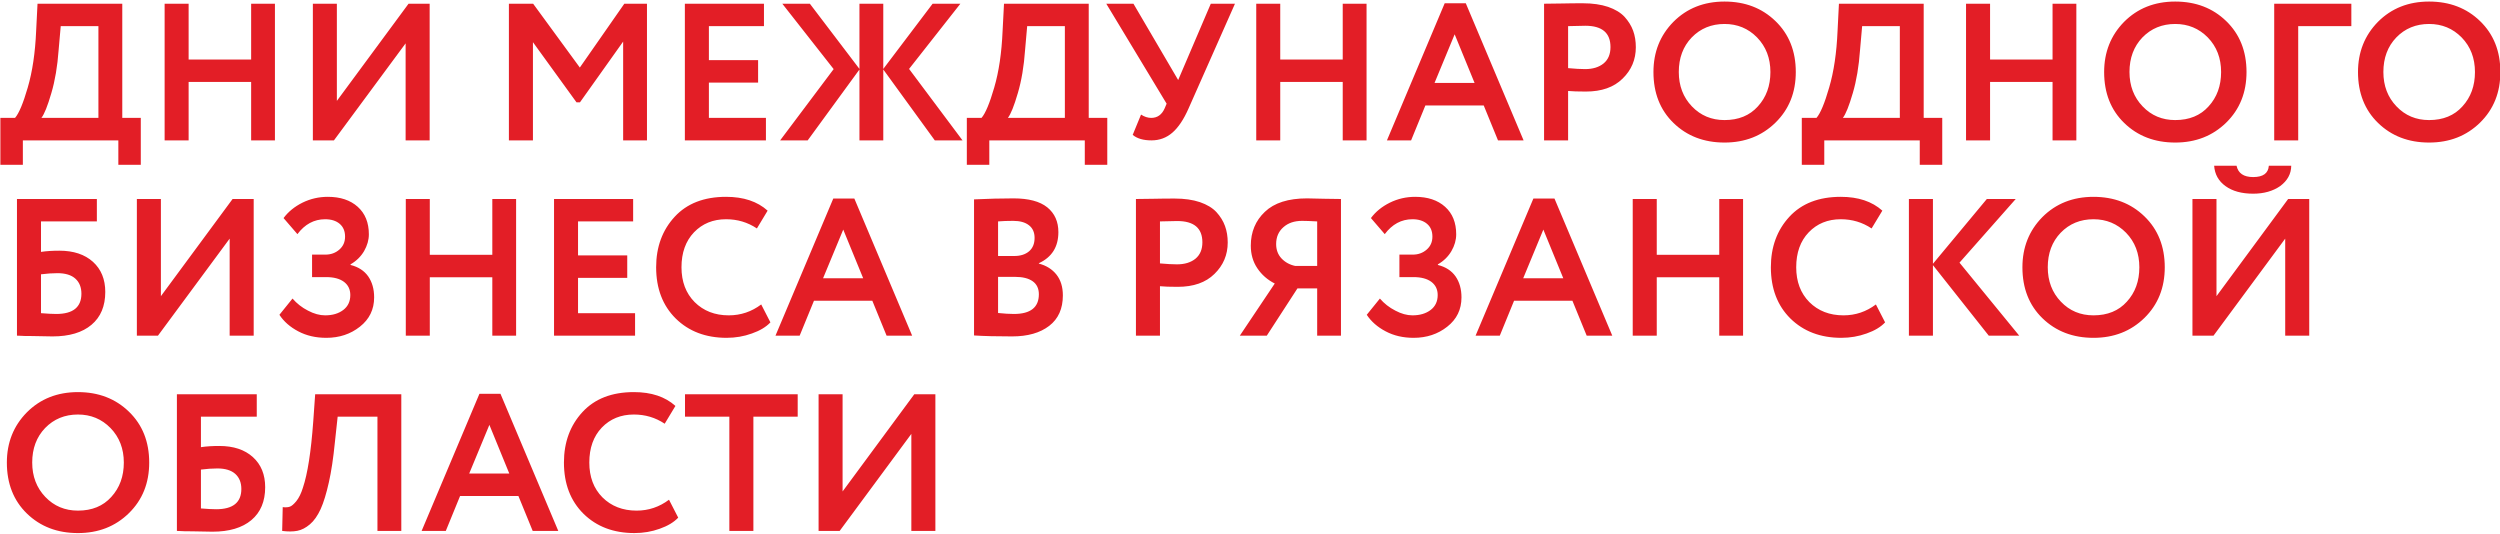
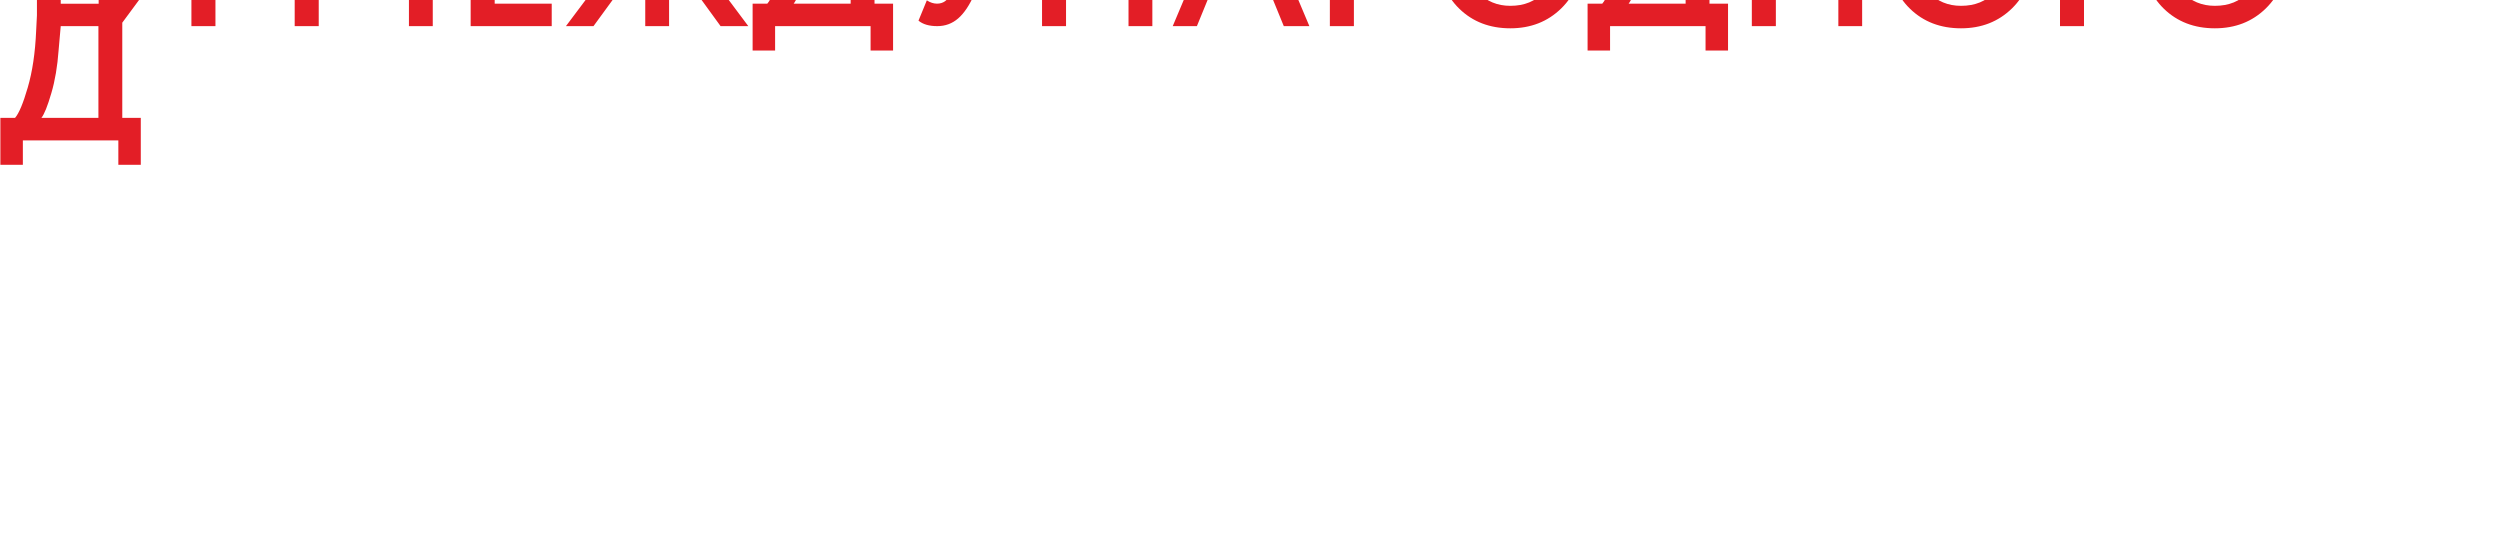
<svg xmlns="http://www.w3.org/2000/svg" xml:space="preserve" width="725px" height="155px" version="1.1" style="shape-rendering:geometricPrecision; text-rendering:geometricPrecision; image-rendering:optimizeQuality; fill-rule:evenodd; clip-rule:evenodd" viewBox="0 0 725 155">
  <defs>
    <style type="text/css"> .fil0 {fill:#E31E26;fill-rule:nonzero} </style>
  </defs>
  <g id="Слой_x0020_1">
    <g id="_1990048399264">
-       <path class="fil0" d="M6.63 47.79l-6.52 0 0 -13.6 4.25 0c1.14,-1.31 2.36,-4.23 3.68,-8.78 1.36,-4.64 2.17,-10.11 2.44,-16.42l0.4 -7.91 24.58 0 0 33.11 5.37 0 0 13.6 -6.51 0 0 -7.08 -27.69 0 0 7.08zm10.98 -40.21l-0.61 6.92c-0.34,4.75 -1.05,8.92 -2.11,12.5 -1.09,3.74 -2.05,6.15 -2.89,7.19l16.54 0 0 -26.61 -10.93 0zm62.12 33.13l-6.9 0 0 -16.94 -18.13 0 0 16.94 -6.96 0 0 -39.63 6.96 0 0 16.18 18.13 0 0 -16.18 6.9 0 0 39.63zm37.9 -28.14l-20.79 28.14 -6.11 0 0 -39.63 6.96 0 0 28.18 20.79 -28.18 6.12 0 0 39.63 -6.97 0 0 -28.14zm36.92 28.14l-6.97 0 0 -39.63 7.03 0 13.54 18.51 12.9 -18.51 6.57 0 0 39.63 -6.91 0 0 -28.65 -12.52 17.61 -1.01 0 -12.63 -17.44 0 28.48zm67.57 0l-23.51 0 0 -39.63 22.94 0 0 6.5 -15.97 0 0 9.85 14.27 0 0 6.52 -14.27 0 0 10.24 16.54 0 0 6.52zm4.12 0l15.52 -20.67 -14.89 -18.96 7.99 0 14.38 18.91 0 -18.91 6.91 0 0 18.91 14.31 -18.91 8.05 0 -14.88 18.91 15.5 20.72 -8.04 0 -14.94 -20.56 0 20.56 -6.91 0 0 -20.56 -15.01 20.56 -7.99 0zm60.66 7.08l-6.52 0 0 -13.6 4.26 0c1.14,-1.31 2.36,-4.23 3.68,-8.78 1.36,-4.64 2.16,-10.11 2.43,-16.42l0.41 -7.91 24.57 0 0 33.11 5.38 0 0 13.6 -6.52 0 0 -7.08 -27.69 0 0 7.08zm10.98 -40.21l-0.61 6.92c-0.33,4.75 -1.04,8.92 -2.1,12.5 -1.09,3.74 -2.06,6.15 -2.89,7.19l16.53 0 0 -26.61 -10.93 0zm53.25 -6.5l7.01 0 -13.47 30.4c-1.39,3.16 -2.95,5.49 -4.67,6.98 -1.72,1.5 -3.75,2.25 -6.08,2.25 -2.35,0 -4.16,-0.53 -5.44,-1.59l2.42 -5.89c0.98,0.64 1.97,0.96 2.95,0.96 1.79,0 3.09,-0.93 3.9,-2.77l0.57 -1.35 -17.5 -28.99 7.88 0 12.97 22.13 9.46 -22.13zm45.17 39.63l-6.91 0 0 -16.94 -18.12 0 0 16.94 -6.96 0 0 -39.63 6.96 0 0 16.18 18.12 0 0 -16.18 6.91 0 0 39.63zm12.92 0l-7.01 0 16.75 -39.76 6.12 0 16.76 39.76 -7.42 0 -4.14 -10.13 -16.92 0 -4.14 10.13zm18.41 -16.65l-5.78 -14.11 -5.84 14.11 11.62 0zm27.12 2.32l0 14.33 -6.97 0 0 -39.63c1.65,0 3.45,-0.02 5.38,-0.07 1.97,-0.05 3.93,-0.06 5.89,-0.06 2.79,0 5.21,0.35 7.29,1.04 2.05,0.71 3.64,1.67 4.78,2.89 1.12,1.24 1.96,2.57 2.49,4.03 0.53,1.46 0.78,3.05 0.78,4.78 0,3.58 -1.28,6.63 -3.85,9.12 -2.52,2.49 -6.07,3.74 -10.64,3.74 -2.3,0 -4.01,-0.06 -5.15,-0.17zm4.99 -18.91l-4.99 0.11 0 12.18c2,0.18 3.64,0.28 4.92,0.28 2.24,0 4.02,-0.55 5.37,-1.64 1.33,-1.09 2,-2.68 2,-4.75 0,-4.13 -2.44,-6.18 -7.3,-6.18zm19.76 13.42c0,-5.77 1.92,-10.62 5.78,-14.55 3.91,-3.93 8.86,-5.89 14.83,-5.89 5.96,0 10.88,1.89 14.78,5.67 3.94,3.8 5.89,8.73 5.89,14.77 0,5.92 -1.95,10.81 -5.89,14.67 -3.93,3.85 -8.86,5.78 -14.78,5.78 -5.97,0 -10.9,-1.9 -14.78,-5.67 -3.89,-3.77 -5.83,-8.7 -5.83,-14.78zm7.35 0c0,3.99 1.27,7.31 3.8,9.96 2.53,2.65 5.69,3.97 9.46,3.97 4.08,0 7.3,-1.32 9.68,-3.97 2.42,-2.65 3.63,-5.97 3.63,-9.96 0,-4.03 -1.29,-7.37 -3.86,-10.02 -2.56,-2.62 -5.71,-3.92 -9.45,-3.92 -3.8,0 -6.98,1.3 -9.52,3.92 -2.49,2.6 -3.74,5.94 -3.74,10.02zm42.19 26.9l-6.52 0 0 -13.6 4.26 0c1.14,-1.31 2.36,-4.23 3.67,-8.78 1.37,-4.64 2.17,-10.11 2.44,-16.42l0.4 -7.91 24.58 0 0 33.11 5.38 0 0 13.6 -6.52 0 0 -7.08 -27.69 0 0 7.08zm10.98 -40.21l-0.61 6.92c-0.34,4.75 -1.04,8.92 -2.1,12.5 -1.09,3.74 -2.06,6.15 -2.89,7.19l16.53 0 0 -26.61 -10.93 0zm62.12 33.13l-6.9 0 0 -16.94 -18.12 0 0 16.94 -6.97 0 0 -39.63 6.97 0 0 16.18 18.12 0 0 -16.18 6.9 0 0 39.63zm8.06 -19.82c0,-5.77 1.93,-10.62 5.78,-14.55 3.92,-3.93 8.86,-5.89 14.83,-5.89 5.96,0 10.89,1.89 14.79,5.67 3.93,3.8 5.89,8.73 5.89,14.77 0,5.92 -1.96,10.81 -5.89,14.67 -3.94,3.85 -8.86,5.78 -14.79,5.78 -5.97,0 -10.9,-1.9 -14.78,-5.67 -3.89,-3.77 -5.83,-8.7 -5.83,-14.78zm7.35 0c0,3.99 1.27,7.31 3.81,9.96 2.52,2.65 5.68,3.97 9.45,3.97 4.08,0 7.31,-1.32 9.68,-3.97 2.43,-2.65 3.63,-5.97 3.63,-9.96 0,-4.03 -1.28,-7.37 -3.85,-10.02 -2.57,-2.62 -5.72,-3.92 -9.46,-3.92 -3.8,0 -6.98,1.3 -9.52,3.92 -2.48,2.6 -3.74,5.94 -3.74,10.02zm48.93 19.82l-6.96 0 0 -39.63 22.37 0 0 6.5 -15.41 0 0 33.13zm17.34 -19.82c0,-5.77 1.93,-10.62 5.78,-14.55 3.92,-3.93 8.86,-5.89 14.83,-5.89 5.96,0 10.89,1.89 14.79,5.67 3.93,3.8 5.89,8.73 5.89,14.77 0,5.92 -1.96,10.81 -5.89,14.67 -3.93,3.85 -8.86,5.78 -14.79,5.78 -5.97,0 -10.89,-1.9 -14.78,-5.67 -3.88,-3.77 -5.83,-8.7 -5.83,-14.78zm7.36 0c0,3.99 1.26,7.31 3.8,9.96 2.52,2.65 5.68,3.97 9.45,3.97 4.08,0 7.31,-1.32 9.68,-3.97 2.43,-2.65 3.63,-5.97 3.63,-9.96 0,-4.03 -1.28,-7.37 -3.85,-10.02 -2.57,-2.62 -5.71,-3.92 -9.46,-3.92 -3.8,0 -6.98,1.3 -9.51,3.92 -2.49,2.6 -3.74,5.94 -3.74,10.02z" />
-       <path class="fil0" d="M4.92 97.34l0 -39.63 23.17 0 0 6.5 -16.2 0 0 8.84c1.56,-0.24 3.32,-0.35 5.33,-0.35 4.11,0 7.35,1.08 9.74,3.23 2.38,2.16 3.57,5.07 3.57,8.73 0,4.11 -1.33,7.29 -4,9.53 -2.66,2.25 -6.44,3.37 -11.3,3.37 -0.9,0 -2.91,-0.03 -6,-0.11 -0.6,0 -1.24,0 -1.91,-0.01 -0.69,-0.02 -1.21,-0.05 -1.56,-0.07 -0.37,-0.01 -0.64,-0.03 -0.84,-0.03zm11.72 -18.12c-1.43,0 -3.01,0.11 -4.75,0.33l0 11.27c1.85,0.15 3.32,0.23 4.42,0.23 4.86,0 7.3,-1.96 7.3,-5.88 0,-1.84 -0.58,-3.31 -1.75,-4.36 -1.17,-1.06 -2.91,-1.59 -5.22,-1.59zm49.96 -10.02l-20.79 28.14 -6.12 0 0 -39.63 6.97 0 0 28.18 20.79 -28.18 6.12 0 0 39.63 -6.97 0 0 -28.14zm28.03 28.77c-3.07,0 -5.77,-0.63 -8.13,-1.88 -2.36,-1.24 -4.19,-2.84 -5.47,-4.8l3.8 -4.71c1.24,1.43 2.73,2.61 4.48,3.5 1.74,0.92 3.39,1.37 4.98,1.37 2.15,0 3.9,-0.52 5.26,-1.56 1.37,-1.04 2.04,-2.49 2.04,-4.33 0,-1.62 -0.61,-2.89 -1.83,-3.82 -1.23,-0.92 -2.95,-1.38 -5.18,-1.38l-4.08 0 0 -6.52 3.85 0c1.59,0 2.94,-0.48 4.05,-1.45 1.11,-0.96 1.67,-2.21 1.67,-3.77 0,-1.59 -0.52,-2.82 -1.56,-3.71 -1.04,-0.88 -2.44,-1.33 -4.22,-1.33 -3.21,0 -5.89,1.45 -8.04,4.32l-4.02 -4.66c1.37,-1.84 3.2,-3.33 5.49,-4.47 2.3,-1.13 4.75,-1.69 7.36,-1.69 3.62,0 6.51,0.96 8.66,2.89 2.15,1.93 3.23,4.59 3.23,7.98 0,1.65 -0.47,3.27 -1.38,4.86 -0.93,1.59 -2.25,2.88 -3.93,3.85l0 0.18c2.26,0.56 3.96,1.67 5.12,3.31 1.14,1.65 1.72,3.67 1.72,6.1 0,3.51 -1.39,6.34 -4.13,8.49 -2.71,2.15 -5.97,3.23 -9.74,3.23zm55.04 -0.63l-6.9 0 0 -16.94 -18.13 0 0 16.94 -6.96 0 0 -39.63 6.96 0 0 16.18 18.13 0 0 -16.18 6.9 0 0 39.63zm34.5 0l-23.5 0 0 -39.63 22.94 0 0 6.5 -15.98 0 0 9.85 14.27 0 0 6.52 -14.27 0 0 10.24 16.54 0 0 6.52zm36.58 -9.05l2.67 5.2c-1.26,1.33 -3.04,2.41 -5.37,3.22 -2.32,0.84 -4.76,1.26 -7.33,1.26 -6.04,0 -10.97,-1.87 -14.77,-5.61 -3.77,-3.74 -5.67,-8.7 -5.67,-14.85 0,-5.89 1.8,-10.77 5.38,-14.65 3.55,-3.85 8.52,-5.78 14.9,-5.78 5.05,0 9.07,1.33 12.05,4.01l-3.11 5.16c-2.68,-1.79 -5.65,-2.67 -8.94,-2.67 -3.78,0 -6.87,1.27 -9.3,3.79 -2.42,2.54 -3.63,5.92 -3.63,10.14 0,4.16 1.27,7.52 3.81,10.09 2.57,2.56 5.87,3.85 9.9,3.85 3.49,0 6.62,-1.06 9.41,-3.16zm11.15 9.05l-7.01 0 16.76 -39.76 6.11 0 16.76 39.76 -7.41 0 -4.14 -10.13 -16.92 0 -4.15 10.13zm18.42 -16.65l-5.78 -14.11 -5.85 14.11 11.63 0zm32.15 16.59l0 -39.46c4.08,-0.19 7.9,-0.29 11.45,-0.29 4.38,0 7.64,0.87 9.79,2.6 2.15,1.75 3.22,4.14 3.22,7.19 0,4.27 -1.89,7.27 -5.66,9.01l0 0.11c2.16,0.56 3.87,1.64 5.1,3.19 1.24,1.58 1.86,3.58 1.86,6.04 0,3.85 -1.31,6.79 -3.96,8.83 -2.65,2.04 -6.23,3.06 -10.76,3.06 -4.52,0 -8.2,-0.09 -11.04,-0.28zm11.89 -16.99l-4.92 0 0 10.48c1.78,0.18 3.3,0.28 4.59,0.28 4.83,0 7.24,-1.91 7.24,-5.72 0,-1.65 -0.6,-2.92 -1.8,-3.77 -1.2,-0.85 -2.91,-1.27 -5.11,-1.27zm-0.56 -16.24c-1.65,0 -3.11,0.05 -4.36,0.16l0 10.03 4.7 0c1.78,0 3.21,-0.45 4.29,-1.36 1.07,-0.92 1.6,-2.22 1.6,-3.9 0,-1.59 -0.54,-2.81 -1.64,-3.66 -1.1,-0.86 -2.63,-1.27 -4.59,-1.27zm42.59 18.95l0 14.34 -6.97 0 0 -39.63c1.66,0 3.45,-0.02 5.38,-0.07 1.98,-0.05 3.93,-0.06 5.89,-0.06 2.8,0 5.22,0.35 7.29,1.04 2.05,0.71 3.64,1.67 4.78,2.89 1.13,1.24 1.96,2.57 2.49,4.03 0.53,1.46 0.79,3.05 0.79,4.78 0,3.58 -1.29,6.63 -3.85,9.12 -2.52,2.49 -6.07,3.74 -10.65,3.74 -2.29,0 -4.01,-0.06 -5.15,-0.18zm4.99 -18.9l-4.99 0.11 0 12.18c2.01,0.18 3.64,0.27 4.93,0.27 2.23,0 4.01,-0.54 5.36,-1.63 1.33,-1.1 2.01,-2.68 2.01,-4.75 0,-4.13 -2.44,-6.18 -7.31,-6.18zm47.5 33.24l-6.9 0 0 -13.71 -5.72 0 -8.89 13.71 -7.82 0 10.13 -15.12c-2.1,-1.06 -3.79,-2.54 -5.05,-4.42 -1.27,-1.87 -1.9,-4.07 -1.9,-6.56 0,-3.97 1.37,-7.24 4.08,-9.81 2.71,-2.6 6.79,-3.9 12.23,-3.9 0.08,0 1.74,0.03 4.98,0.11 1.65,0.05 3.27,0.07 4.86,0.07l0 39.63zm-13.24 -20.21l6.34 0 0 -12.92c-1.93,-0.11 -3.39,-0.16 -4.37,-0.16 -2.26,0 -4.07,0.62 -5.45,1.86 -1.39,1.23 -2.08,2.86 -2.08,4.86 0,1.67 0.52,3.07 1.56,4.18 1.04,1.1 2.38,1.84 4,2.18zm34.32 20.84c-3.07,0 -5.76,-0.63 -8.12,-1.88 -2.36,-1.24 -4.19,-2.84 -5.48,-4.8l3.81 -4.71c1.23,1.43 2.73,2.61 4.48,3.5 1.73,0.92 3.38,1.37 4.97,1.37 2.15,0 3.9,-0.52 5.27,-1.56 1.36,-1.04 2.04,-2.49 2.04,-4.33 0,-1.62 -0.61,-2.89 -1.83,-3.82 -1.24,-0.92 -2.96,-1.38 -5.19,-1.38l-4.08 0 0 -6.52 3.86 0c1.58,0 2.93,-0.48 4.04,-1.45 1.11,-0.96 1.67,-2.21 1.67,-3.77 0,-1.59 -0.51,-2.82 -1.56,-3.71 -1.04,-0.88 -2.44,-1.33 -4.22,-1.33 -3.21,0 -5.89,1.45 -8.04,4.32l-4.01 -4.66c1.36,-1.84 3.19,-3.33 5.49,-4.47 2.29,-1.13 4.75,-1.69 7.35,-1.69 3.63,0 6.52,0.96 8.67,2.89 2.15,1.93 3.22,4.59 3.22,7.98 0,1.65 -0.46,3.27 -1.38,4.86 -0.93,1.59 -2.24,2.88 -3.93,3.85l0 0.18c2.26,0.56 3.96,1.67 5.12,3.31 1.14,1.65 1.72,3.67 1.72,6.1 0,3.51 -1.38,6.34 -4.13,8.49 -2.71,2.15 -5.97,3.23 -9.74,3.23zm24.98 -0.63l-7.02 0 16.76 -39.76 6.12 0 16.76 39.76 -7.42 0 -4.14 -10.13 -16.92 0 -4.14 10.13zm18.41 -16.65l-5.78 -14.11 -5.84 14.11 11.62 0zm52.14 16.65l-6.91 0 0 -16.94 -18.12 0 0 16.94 -6.97 0 0 -39.63 6.97 0 0 16.18 18.12 0 0 -16.18 6.91 0 0 39.63zm38.52 -9.05l2.67 5.2c-1.25,1.33 -3.04,2.41 -5.36,3.22 -2.33,0.84 -4.77,1.26 -7.34,1.26 -6.04,0 -10.96,-1.87 -14.77,-5.61 -3.77,-3.74 -5.66,-8.7 -5.66,-14.85 0,-5.89 1.79,-10.77 5.37,-14.65 3.55,-3.85 8.53,-5.78 14.9,-5.78 5.06,0 9.07,1.33 12.06,4.01l-3.12 5.16c-2.68,-1.79 -5.65,-2.67 -8.94,-2.67 -3.77,0 -6.87,1.27 -9.29,3.79 -2.43,2.54 -3.63,5.92 -3.63,10.14 0,4.16 1.27,7.52 3.8,10.09 2.57,2.56 5.88,3.85 9.91,3.85 3.48,0 6.61,-1.06 9.4,-3.16zm16.54 9.05l-6.97 0 0 -39.63 6.97 0 0 18.79 15.63 -18.79 8.38 0 -16.31 18.46 17.32 21.17 -8.83 0 -16.19 -20.45 0 20.45zm25.95 -19.83c0,-5.76 1.92,-10.61 5.77,-14.54 3.92,-3.93 8.87,-5.89 14.84,-5.89 5.95,0 10.88,1.89 14.78,5.67 3.93,3.8 5.89,8.73 5.89,14.76 0,5.93 -1.96,10.82 -5.89,14.68 -3.93,3.85 -8.86,5.78 -14.78,5.78 -5.97,0 -10.9,-1.9 -14.79,-5.67 -3.88,-3.77 -5.82,-8.7 -5.82,-14.79zm7.35 0c0,4 1.27,7.33 3.8,9.97 2.52,2.65 5.68,3.97 9.46,3.97 4.07,0 7.3,-1.32 9.68,-3.97 2.42,-2.64 3.62,-5.97 3.62,-9.97 0,-4.02 -1.28,-7.36 -3.85,-10.01 -2.57,-2.62 -5.71,-3.92 -9.45,-3.92 -3.81,0 -6.99,1.3 -9.52,3.92 -2.49,2.6 -3.74,5.94 -3.74,10.01zm68.86 -8.31l-20.79 28.14 -6.11 0 0 -39.63 6.97 0 0 28.18 20.78 -28.18 6.12 0 0 39.63 -6.97 0 0 -28.14zm-20.61 -21.13l6.5 0c0.47,2.19 2.07,3.28 4.82,3.28 2.87,0 4.38,-1.09 4.54,-3.28l6.5 0c-0.03,2.38 -1.11,4.34 -3.22,5.9 -2.11,1.46 -4.72,2.2 -7.82,2.2 -3.32,0 -5.99,-0.73 -8.01,-2.19 -2.02,-1.44 -3.13,-3.42 -3.31,-5.91z" />
-       <path class="fil0" d="M1.99 134.14c0,-5.76 1.92,-10.61 5.78,-14.54 3.91,-3.93 8.86,-5.89 14.83,-5.89 5.95,0 10.88,1.89 14.78,5.67 3.94,3.8 5.89,8.73 5.89,14.76 0,5.93 -1.95,10.82 -5.89,14.68 -3.93,3.85 -8.86,5.77 -14.78,5.77 -5.97,0 -10.9,-1.89 -14.79,-5.66 -3.88,-3.77 -5.82,-8.7 -5.82,-14.79zm7.35 0c0,4 1.27,7.32 3.8,9.97 2.52,2.65 5.69,3.97 9.46,3.97 4.08,0 7.3,-1.32 9.68,-3.97 2.42,-2.65 3.63,-5.97 3.63,-9.97 0,-4.02 -1.29,-7.36 -3.86,-10.01 -2.56,-2.62 -5.71,-3.92 -9.45,-3.92 -3.81,0 -6.98,1.3 -9.52,3.92 -2.49,2.6 -3.74,5.94 -3.74,10.01zm41.96 19.83l0 -39.63 23.16 0 0 6.5 -16.19 0 0 8.84c1.55,-0.24 3.32,-0.35 5.33,-0.35 4.11,0 7.35,1.07 9.74,3.23 2.38,2.16 3.56,5.07 3.56,8.73 0,4.11 -1.33,7.29 -3.99,9.53 -2.67,2.25 -6.44,3.37 -11.3,3.37 -0.9,0 -2.91,-0.03 -6.01,-0.11 -0.59,0 -1.23,0 -1.91,-0.01 -0.69,-0.02 -1.2,-0.05 -1.55,-0.07 -0.37,-0.01 -0.65,-0.03 -0.84,-0.03zm11.72 -18.12c-1.43,0 -3.02,0.11 -4.75,0.33l0 11.27c1.84,0.15 3.32,0.23 4.41,0.23 4.87,0 7.31,-1.96 7.31,-5.88 0,-1.84 -0.58,-3.3 -1.75,-4.36 -1.18,-1.06 -2.91,-1.59 -5.22,-1.59zm53.36 18.12l-6.92 0 0 -33.13 -11.54 0 -0.81 7.48c-0.45,4.52 -1.02,8.39 -1.75,11.6 -0.72,3.21 -1.5,5.78 -2.37,7.71 -0.89,1.93 -1.91,3.4 -3.1,4.41 -1.19,1.01 -2.41,1.66 -3.68,1.9 -1.26,0.24 -2.72,0.25 -4.38,0.03l0.16 -6.9c0.84,0.11 1.53,0.06 2.06,-0.13 0.53,-0.18 1.14,-0.71 1.86,-1.57 0.79,-0.98 1.43,-2.3 1.93,-3.92 1.36,-4.03 2.36,-10.44 3,-19.2l0.56 -7.91 24.98 0 0 39.63zm12.9 0l-7.01 0 16.76 -39.76 6.11 0 16.76 39.76 -7.42 0 -4.14 -10.13 -16.92 0 -4.14 10.13zm18.41 -16.65l-5.77 -14.11 -5.85 14.11 11.62 0zm46.32 7.6l2.67 5.2c-1.26,1.33 -3.04,2.4 -5.36,3.22 -2.33,0.84 -4.77,1.25 -7.34,1.25 -6.04,0 -10.96,-1.86 -14.77,-5.6 -3.77,-3.74 -5.67,-8.7 -5.67,-14.85 0,-5.89 1.8,-10.77 5.38,-14.65 3.55,-3.85 8.53,-5.78 14.9,-5.78 5.06,0 9.07,1.33 12.05,4.01l-3.11 5.16c-2.68,-1.79 -5.65,-2.67 -8.94,-2.67 -3.77,0 -6.87,1.27 -9.3,3.79 -2.42,2.54 -3.62,5.92 -3.62,10.14 0,4.16 1.26,7.52 3.8,10.09 2.57,2.56 5.88,3.85 9.91,3.85 3.48,0 6.61,-1.06 9.4,-3.16zm17.5 -24.08l-12.86 0 0 -6.5 32.68 0 0 6.5 -12.85 0 0 33.13 -6.97 0 0 -33.13zm52.78 4.99l-20.79 28.14 -6.11 0 0 -39.63 6.96 0 0 28.18 20.79 -28.18 6.12 0 0 39.63 -6.97 0 0 -28.14z" />
+       <path class="fil0" d="M6.63 47.79l-6.52 0 0 -13.6 4.25 0c1.14,-1.31 2.36,-4.23 3.68,-8.78 1.36,-4.64 2.17,-10.11 2.44,-16.42l0.4 -7.91 24.58 0 0 33.11 5.37 0 0 13.6 -6.51 0 0 -7.08 -27.69 0 0 7.08zm10.98 -40.21l-0.61 6.92c-0.34,4.75 -1.05,8.92 -2.11,12.5 -1.09,3.74 -2.05,6.15 -2.89,7.19l16.54 0 0 -26.61 -10.93 0zl-6.9 0 0 -16.94 -18.13 0 0 16.94 -6.96 0 0 -39.63 6.96 0 0 16.18 18.13 0 0 -16.18 6.9 0 0 39.63zm37.9 -28.14l-20.79 28.14 -6.11 0 0 -39.63 6.96 0 0 28.18 20.79 -28.18 6.12 0 0 39.63 -6.97 0 0 -28.14zm36.92 28.14l-6.97 0 0 -39.63 7.03 0 13.54 18.51 12.9 -18.51 6.57 0 0 39.63 -6.91 0 0 -28.65 -12.52 17.61 -1.01 0 -12.63 -17.44 0 28.48zm67.57 0l-23.51 0 0 -39.63 22.94 0 0 6.5 -15.97 0 0 9.85 14.27 0 0 6.52 -14.27 0 0 10.24 16.54 0 0 6.52zm4.12 0l15.52 -20.67 -14.89 -18.96 7.99 0 14.38 18.91 0 -18.91 6.91 0 0 18.91 14.31 -18.91 8.05 0 -14.88 18.91 15.5 20.72 -8.04 0 -14.94 -20.56 0 20.56 -6.91 0 0 -20.56 -15.01 20.56 -7.99 0zm60.66 7.08l-6.52 0 0 -13.6 4.26 0c1.14,-1.31 2.36,-4.23 3.68,-8.78 1.36,-4.64 2.16,-10.11 2.43,-16.42l0.41 -7.91 24.57 0 0 33.11 5.38 0 0 13.6 -6.52 0 0 -7.08 -27.69 0 0 7.08zm10.98 -40.21l-0.61 6.92c-0.33,4.75 -1.04,8.92 -2.1,12.5 -1.09,3.74 -2.06,6.15 -2.89,7.19l16.53 0 0 -26.61 -10.93 0zm53.25 -6.5l7.01 0 -13.47 30.4c-1.39,3.16 -2.95,5.49 -4.67,6.98 -1.72,1.5 -3.75,2.25 -6.08,2.25 -2.35,0 -4.16,-0.53 -5.44,-1.59l2.42 -5.89c0.98,0.64 1.97,0.96 2.95,0.96 1.79,0 3.09,-0.93 3.9,-2.77l0.57 -1.35 -17.5 -28.99 7.88 0 12.97 22.13 9.46 -22.13zm45.17 39.63l-6.91 0 0 -16.94 -18.12 0 0 16.94 -6.96 0 0 -39.63 6.96 0 0 16.18 18.12 0 0 -16.18 6.91 0 0 39.63zm12.92 0l-7.01 0 16.75 -39.76 6.12 0 16.76 39.76 -7.42 0 -4.14 -10.13 -16.92 0 -4.14 10.13zm18.41 -16.65l-5.78 -14.11 -5.84 14.11 11.62 0zm27.12 2.32l0 14.33 -6.97 0 0 -39.63c1.65,0 3.45,-0.02 5.38,-0.07 1.97,-0.05 3.93,-0.06 5.89,-0.06 2.79,0 5.21,0.35 7.29,1.04 2.05,0.71 3.64,1.67 4.78,2.89 1.12,1.24 1.96,2.57 2.49,4.03 0.53,1.46 0.78,3.05 0.78,4.78 0,3.58 -1.28,6.63 -3.85,9.12 -2.52,2.49 -6.07,3.74 -10.64,3.74 -2.3,0 -4.01,-0.06 -5.15,-0.17zm4.99 -18.91l-4.99 0.11 0 12.18c2,0.18 3.64,0.28 4.92,0.28 2.24,0 4.02,-0.55 5.37,-1.64 1.33,-1.09 2,-2.68 2,-4.75 0,-4.13 -2.44,-6.18 -7.3,-6.18zm19.76 13.42c0,-5.77 1.92,-10.62 5.78,-14.55 3.91,-3.93 8.86,-5.89 14.83,-5.89 5.96,0 10.88,1.89 14.78,5.67 3.94,3.8 5.89,8.73 5.89,14.77 0,5.92 -1.95,10.81 -5.89,14.67 -3.93,3.85 -8.86,5.78 -14.78,5.78 -5.97,0 -10.9,-1.9 -14.78,-5.67 -3.89,-3.77 -5.83,-8.7 -5.83,-14.78zm7.35 0c0,3.99 1.27,7.31 3.8,9.96 2.53,2.65 5.69,3.97 9.46,3.97 4.08,0 7.3,-1.32 9.68,-3.97 2.42,-2.65 3.63,-5.97 3.63,-9.96 0,-4.03 -1.29,-7.37 -3.86,-10.02 -2.56,-2.62 -5.71,-3.92 -9.45,-3.92 -3.8,0 -6.98,1.3 -9.52,3.92 -2.49,2.6 -3.74,5.94 -3.74,10.02zm42.19 26.9l-6.52 0 0 -13.6 4.26 0c1.14,-1.31 2.36,-4.23 3.67,-8.78 1.37,-4.64 2.17,-10.11 2.44,-16.42l0.4 -7.91 24.58 0 0 33.11 5.38 0 0 13.6 -6.52 0 0 -7.08 -27.69 0 0 7.08zm10.98 -40.21l-0.61 6.92c-0.34,4.75 -1.04,8.92 -2.1,12.5 -1.09,3.74 -2.06,6.15 -2.89,7.19l16.53 0 0 -26.61 -10.93 0zm62.12 33.13l-6.9 0 0 -16.94 -18.12 0 0 16.94 -6.97 0 0 -39.63 6.97 0 0 16.18 18.12 0 0 -16.18 6.9 0 0 39.63zm8.06 -19.82c0,-5.77 1.93,-10.62 5.78,-14.55 3.92,-3.93 8.86,-5.89 14.83,-5.89 5.96,0 10.89,1.89 14.79,5.67 3.93,3.8 5.89,8.73 5.89,14.77 0,5.92 -1.96,10.81 -5.89,14.67 -3.94,3.85 -8.86,5.78 -14.79,5.78 -5.97,0 -10.9,-1.9 -14.78,-5.67 -3.89,-3.77 -5.83,-8.7 -5.83,-14.78zm7.35 0c0,3.99 1.27,7.31 3.81,9.96 2.52,2.65 5.68,3.97 9.45,3.97 4.08,0 7.31,-1.32 9.68,-3.97 2.43,-2.65 3.63,-5.97 3.63,-9.96 0,-4.03 -1.28,-7.37 -3.85,-10.02 -2.57,-2.62 -5.72,-3.92 -9.46,-3.92 -3.8,0 -6.98,1.3 -9.52,3.92 -2.48,2.6 -3.74,5.94 -3.74,10.02zm48.93 19.82l-6.96 0 0 -39.63 22.37 0 0 6.5 -15.41 0 0 33.13zm17.34 -19.82c0,-5.77 1.93,-10.62 5.78,-14.55 3.92,-3.93 8.86,-5.89 14.83,-5.89 5.96,0 10.89,1.89 14.79,5.67 3.93,3.8 5.89,8.73 5.89,14.77 0,5.92 -1.96,10.81 -5.89,14.67 -3.93,3.85 -8.86,5.78 -14.79,5.78 -5.97,0 -10.89,-1.9 -14.78,-5.67 -3.88,-3.77 -5.83,-8.7 -5.83,-14.78zm7.36 0c0,3.99 1.26,7.31 3.8,9.96 2.52,2.65 5.68,3.97 9.45,3.97 4.08,0 7.31,-1.32 9.68,-3.97 2.43,-2.65 3.63,-5.97 3.63,-9.96 0,-4.03 -1.28,-7.37 -3.85,-10.02 -2.57,-2.62 -5.71,-3.92 -9.46,-3.92 -3.8,0 -6.98,1.3 -9.51,3.92 -2.49,2.6 -3.74,5.94 -3.74,10.02z" />
    </g>
  </g>
</svg>